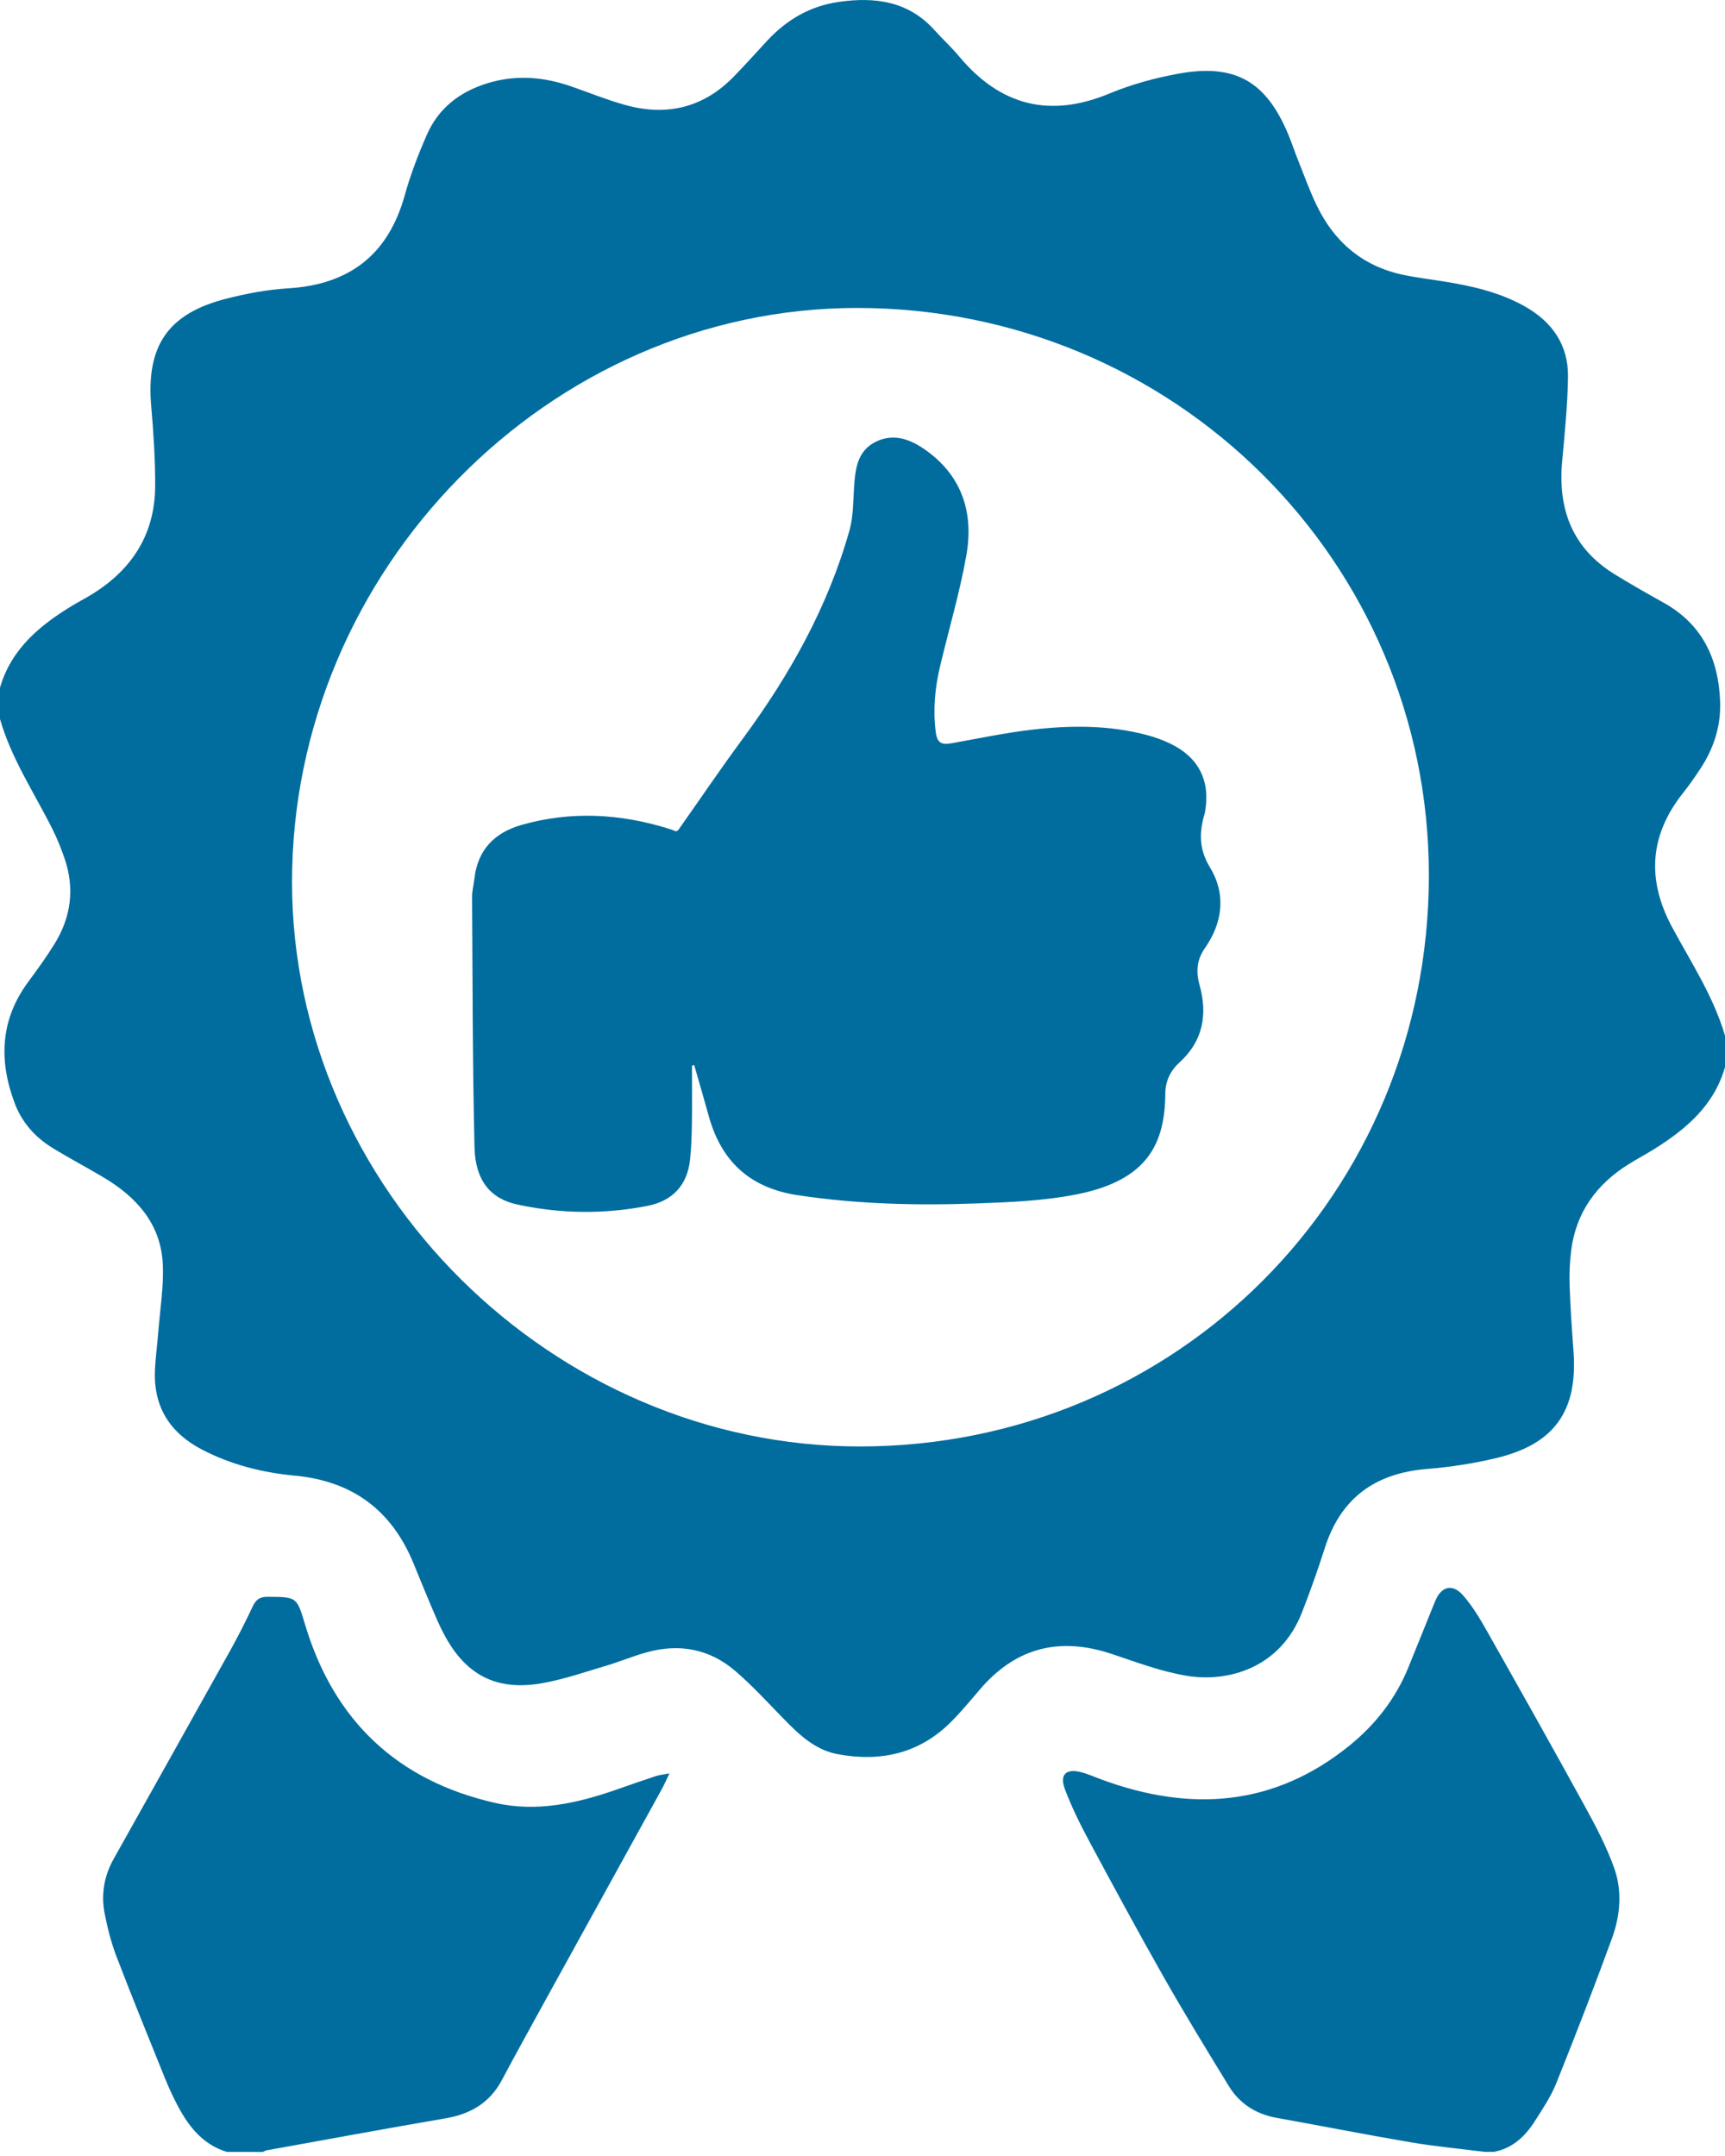
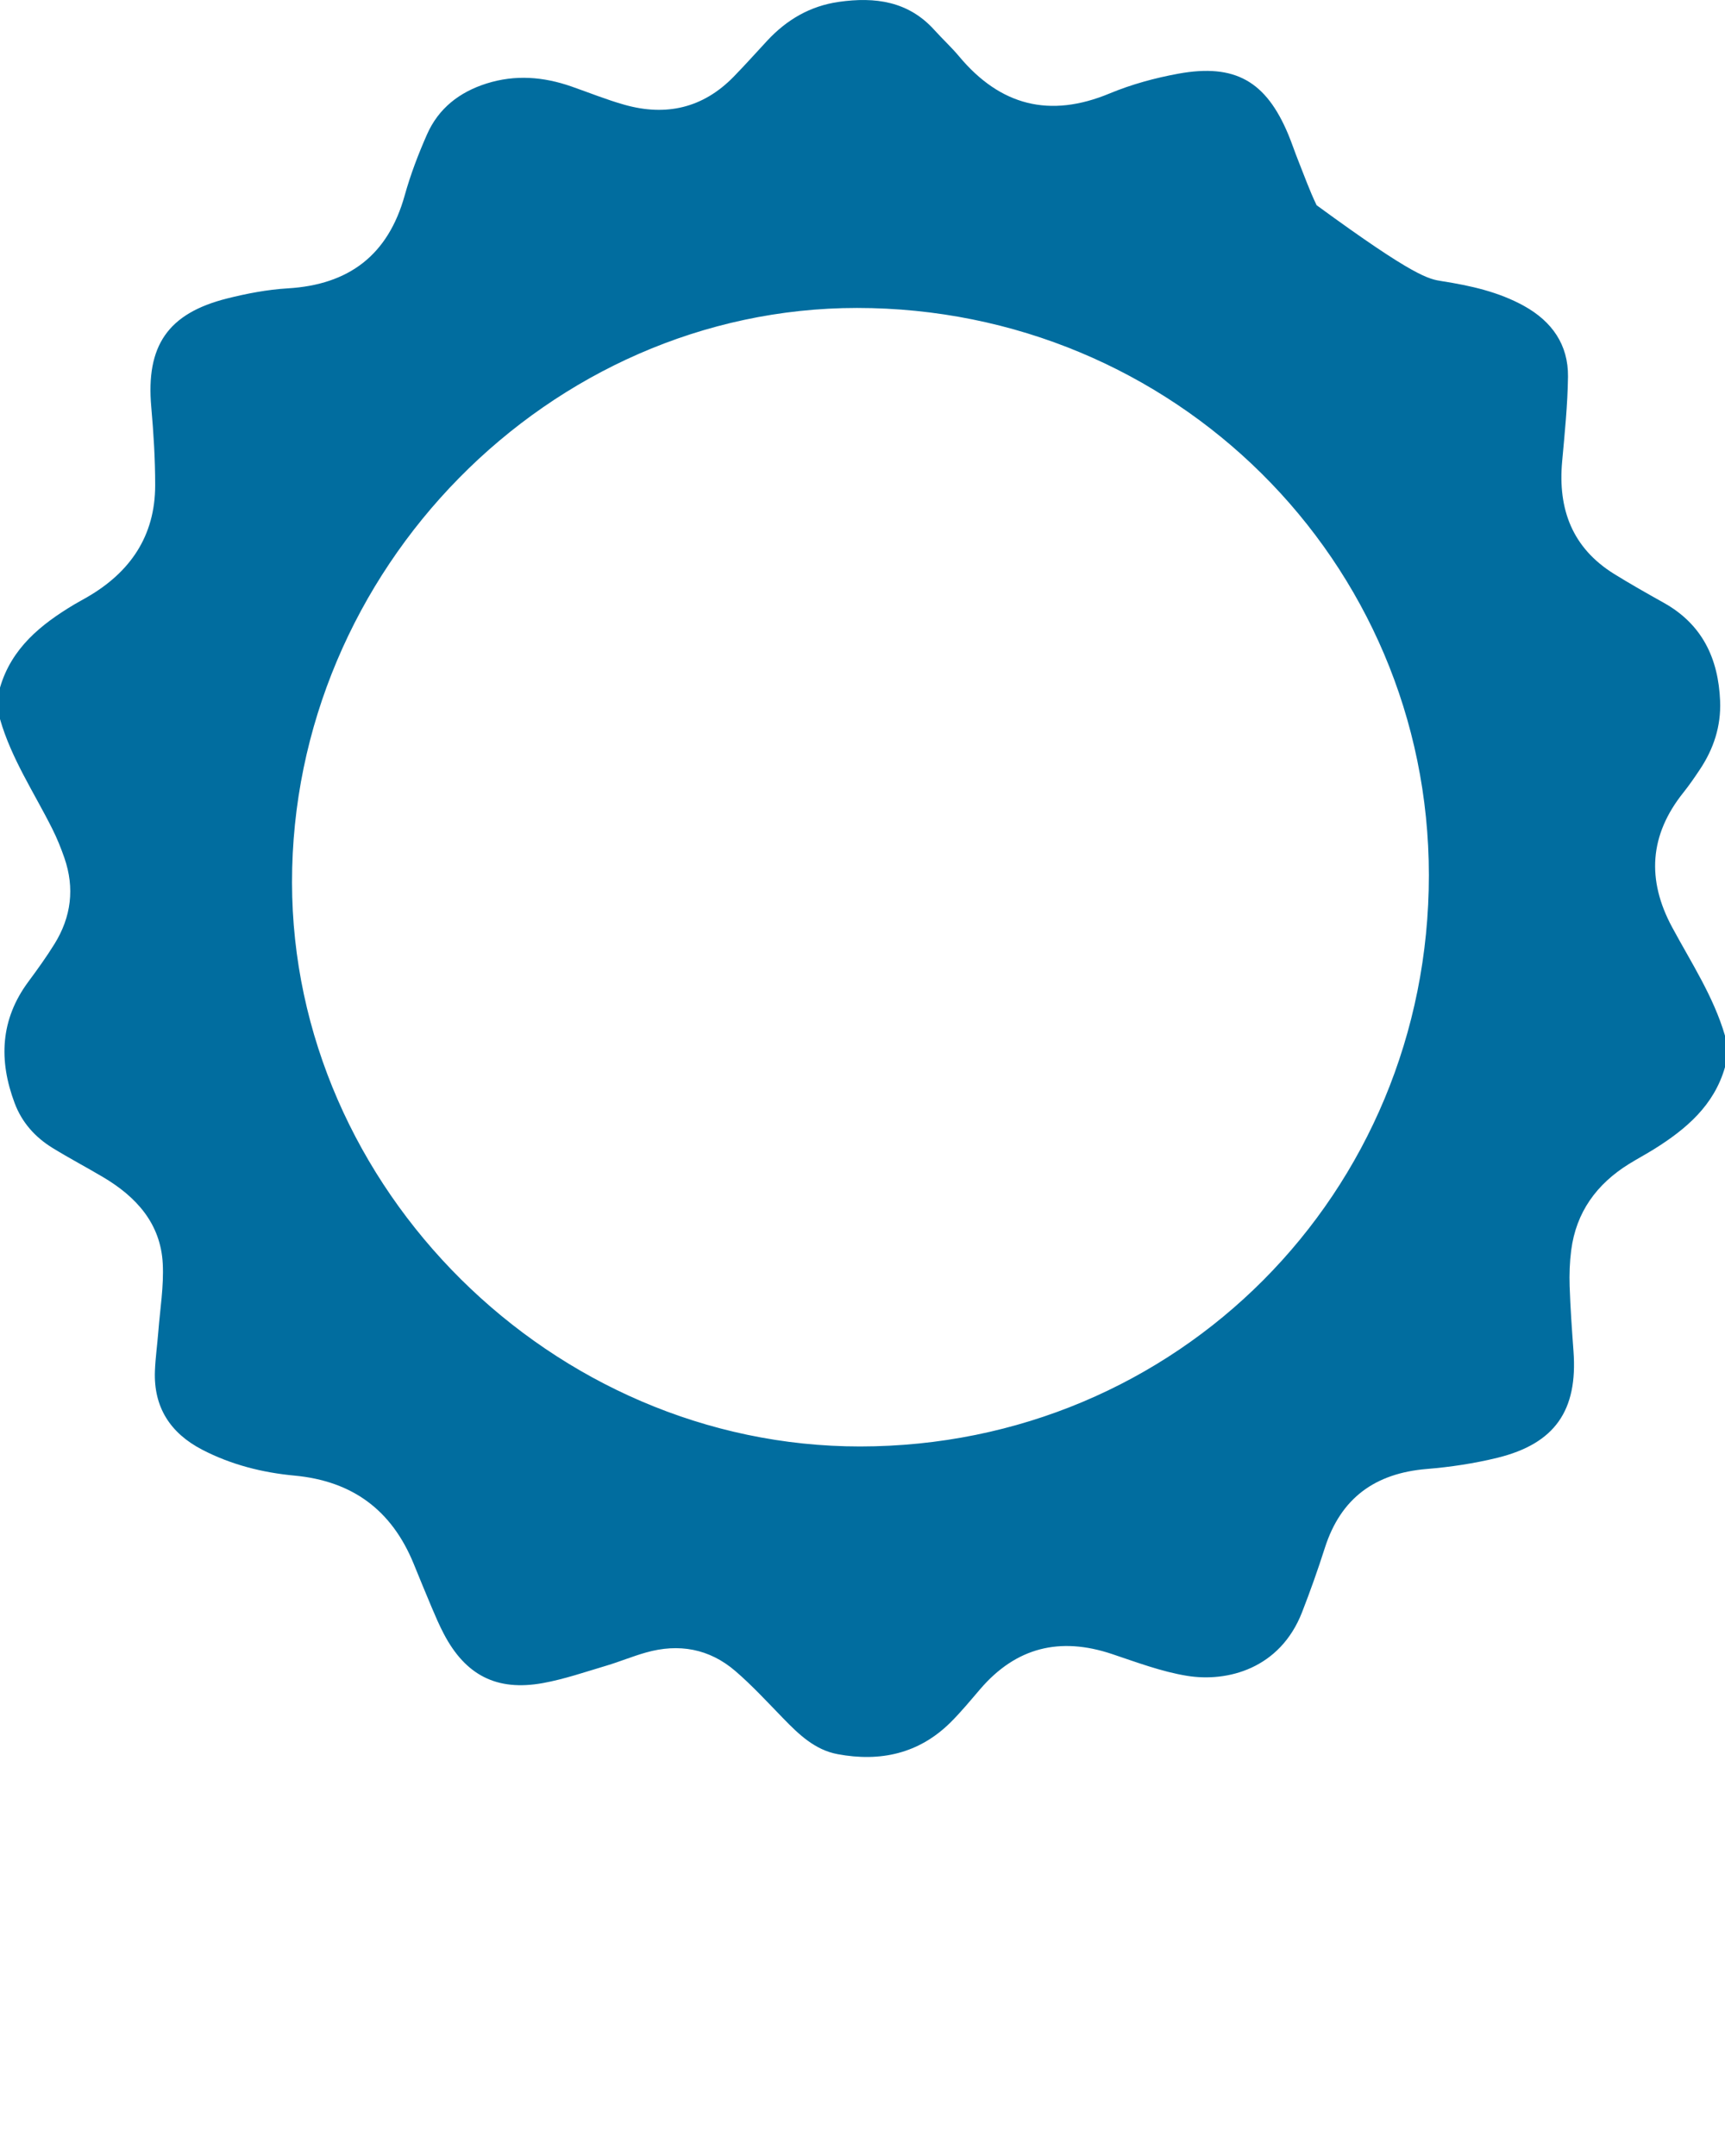
<svg xmlns="http://www.w3.org/2000/svg" width="48" height="60" viewBox="0 0 48 60" fill="none">
-   <path d="M48 28.823C48 29.115 48 29.407 48 29.698C47.696 30.764 46.919 31.422 46.028 31.979C45.798 32.122 45.559 32.25 45.329 32.392C44.429 32.95 43.857 33.733 43.72 34.797C43.678 35.125 43.666 35.462 43.677 35.794C43.697 36.397 43.74 36.999 43.784 37.602C43.906 39.251 43.269 40.175 41.668 40.569C41.024 40.727 40.359 40.827 39.698 40.881C38.265 41 37.309 41.688 36.866 43.075C36.673 43.679 36.461 44.278 36.231 44.868C35.617 46.444 34.148 46.82 33.029 46.637C32.318 46.521 31.626 46.259 30.938 46.029C29.496 45.547 28.276 45.842 27.277 47.005C27.006 47.321 26.741 47.644 26.446 47.937C25.566 48.807 24.491 49.038 23.307 48.817C22.674 48.699 22.226 48.266 21.793 47.82C21.358 47.373 20.934 46.91 20.462 46.504C19.739 45.882 18.889 45.728 17.973 45.989C17.603 46.093 17.246 46.243 16.878 46.353C16.291 46.527 15.707 46.73 15.106 46.839C13.821 47.072 12.952 46.62 12.349 45.468C12.223 45.229 12.117 44.979 12.011 44.73C11.841 44.328 11.676 43.923 11.511 43.519C10.902 42.029 9.812 41.216 8.194 41.065C7.303 40.982 6.43 40.762 5.624 40.343C4.739 39.882 4.271 39.163 4.311 38.15C4.325 37.787 4.377 37.425 4.405 37.062C4.454 36.431 4.561 35.795 4.529 35.168C4.471 34.047 3.789 33.303 2.864 32.756C2.398 32.48 1.919 32.228 1.458 31.944C0.976 31.647 0.609 31.236 0.408 30.7C-0.038 29.513 0.007 28.377 0.787 27.323C1.041 26.98 1.291 26.633 1.516 26.27C1.982 25.519 2.083 24.714 1.791 23.873C1.696 23.599 1.586 23.327 1.456 23.068C0.951 22.058 0.315 21.112 0 20.011C0 19.719 0 19.428 0 19.136C0.32 18.037 1.136 17.379 2.064 16.823C2.181 16.753 2.301 16.691 2.417 16.623C3.619 15.931 4.317 14.92 4.318 13.507C4.319 12.779 4.273 12.05 4.209 11.325C4.058 9.627 4.667 8.722 6.317 8.307C6.869 8.168 7.439 8.059 8.006 8.025C9.711 7.924 10.798 7.099 11.261 5.439C11.422 4.86 11.639 4.292 11.882 3.741C12.202 3.015 12.782 2.564 13.538 2.324C14.338 2.072 15.121 2.135 15.899 2.406C16.39 2.577 16.874 2.774 17.374 2.915C18.531 3.243 19.561 3.01 20.414 2.136C20.734 1.808 21.039 1.466 21.351 1.13C21.893 0.547 22.546 0.165 23.343 0.052C24.348 -0.091 25.276 0.03 26.003 0.838C26.225 1.085 26.473 1.312 26.686 1.567C27.832 2.94 29.207 3.295 30.876 2.601C31.486 2.347 32.141 2.169 32.792 2.05C34.369 1.764 35.229 2.262 35.847 3.74C35.947 3.98 36.028 4.228 36.125 4.47C36.291 4.885 36.442 5.309 36.636 5.711C37.124 6.727 37.904 7.4 39.02 7.643C39.385 7.722 39.758 7.767 40.127 7.825C40.921 7.95 41.702 8.122 42.413 8.517C43.184 8.946 43.642 9.593 43.631 10.484C43.621 11.273 43.539 12.062 43.468 12.848C43.348 14.175 43.753 15.252 44.917 15.974C45.368 16.253 45.831 16.515 46.294 16.774C47.366 17.372 47.815 18.323 47.864 19.507C47.892 20.21 47.684 20.842 47.297 21.42C47.153 21.637 47.005 21.852 46.843 22.055C45.897 23.237 45.816 24.483 46.531 25.808C47.061 26.792 47.682 27.734 48 28.823ZM23.934 40.254C32.752 40.25 39.761 33.21 39.76 24.356C39.759 15.607 32.664 8.57 23.846 8.57C15.286 8.572 8.118 15.862 8.126 24.559C8.134 33.069 15.376 40.258 23.934 40.254Z" fill="#016D9F" />
-   <path d="M41.313 59.885C40.633 59.799 39.95 59.736 39.275 59.622C38.025 59.41 36.78 59.164 35.532 58.94C34.955 58.837 34.499 58.552 34.195 58.057C33.582 57.056 32.969 56.053 32.389 55.033C31.675 53.776 30.988 52.504 30.304 51.23C30.054 50.765 29.819 50.286 29.632 49.793C29.478 49.387 29.664 49.21 30.08 49.318C30.28 49.369 30.472 49.458 30.667 49.529C33.128 50.431 35.449 50.278 37.547 48.581C38.267 47.998 38.832 47.279 39.186 46.411C39.437 45.795 39.684 45.176 39.934 44.561C40.105 44.14 40.419 44.061 40.718 44.405C40.967 44.692 41.17 45.026 41.358 45.359C42.284 46.998 43.207 48.638 44.112 50.288C44.415 50.842 44.713 51.408 44.921 52C45.143 52.632 45.085 53.308 44.858 53.934C44.364 55.291 43.841 56.638 43.304 57.978C43.154 58.35 42.923 58.693 42.705 59.035C42.435 59.458 42.085 59.79 41.564 59.885C41.48 59.885 41.396 59.885 41.313 59.885Z" fill="#016D9F" />
-   <path d="M6.312 59.886C5.609 59.671 5.216 59.134 4.902 58.519C4.789 58.297 4.684 58.069 4.591 57.838C4.136 56.71 3.676 55.584 3.241 54.448C3.094 54.062 2.99 53.655 2.911 53.249C2.809 52.722 2.896 52.211 3.159 51.739C4.241 49.804 5.327 47.872 6.405 45.935C6.627 45.535 6.834 45.126 7.029 44.712C7.119 44.521 7.222 44.436 7.448 44.438C8.274 44.443 8.256 44.438 8.497 45.237C9.302 47.898 11.066 49.558 13.777 50.174C14.93 50.436 16.051 50.188 17.146 49.806C17.509 49.679 17.872 49.551 18.238 49.431C18.342 49.396 18.454 49.386 18.629 49.352C18.538 49.539 18.482 49.669 18.414 49.793C17.324 51.771 16.233 53.748 15.143 55.726C14.747 56.446 14.349 57.166 13.963 57.891C13.626 58.523 13.092 58.832 12.401 58.951C10.741 59.236 9.084 59.542 7.426 59.841C7.387 59.847 7.35 59.871 7.312 59.887C6.979 59.886 6.646 59.886 6.312 59.886Z" fill="#016D9F" />
-   <path d="M19.255 29.66C19.255 30.2 19.261 30.74 19.253 31.279C19.247 31.612 19.236 31.945 19.201 32.275C19.126 32.985 18.71 33.421 18.026 33.557C16.817 33.796 15.599 33.78 14.398 33.522C13.642 33.36 13.226 32.845 13.204 31.932C13.148 29.612 13.151 27.291 13.136 24.97C13.135 24.795 13.181 24.619 13.202 24.444C13.294 23.641 13.769 23.169 14.518 22.955C15.892 22.565 17.257 22.642 18.611 23.063C18.681 23.084 18.747 23.112 18.81 23.135C18.836 23.122 18.861 23.117 18.871 23.103C19.47 22.254 20.052 21.393 20.669 20.557C21.976 18.784 23.039 16.886 23.639 14.755C23.744 14.382 23.738 13.974 23.764 13.581C23.797 13.069 23.845 12.554 24.367 12.295C24.889 12.037 25.371 12.242 25.796 12.553C26.788 13.277 27.094 14.3 26.89 15.454C26.706 16.495 26.402 17.515 26.158 18.545C26.016 19.146 25.958 19.749 26.038 20.372C26.08 20.707 26.231 20.728 26.491 20.682C27.229 20.551 27.964 20.395 28.707 20.308C29.776 20.182 30.849 20.175 31.903 20.453C32.133 20.514 32.362 20.596 32.576 20.7C33.363 21.084 33.685 21.737 33.53 22.601C33.528 22.611 33.527 22.622 33.524 22.632C33.366 23.157 33.356 23.625 33.672 24.146C34.117 24.88 34.027 25.669 33.529 26.384C33.303 26.708 33.273 27.032 33.38 27.417C33.605 28.225 33.478 28.967 32.828 29.56C32.569 29.797 32.429 30.076 32.426 30.437C32.414 31.816 31.941 32.834 30 33.23C29.068 33.42 28.098 33.457 27.143 33.492C25.488 33.552 23.834 33.51 22.189 33.26C20.871 33.059 20.073 32.325 19.723 31.063C19.591 30.587 19.452 30.112 19.316 29.637C19.296 29.645 19.276 29.653 19.255 29.66Z" fill="#016D9F" />
+   <path d="M48 28.823C48 29.115 48 29.407 48 29.698C47.696 30.764 46.919 31.422 46.028 31.979C45.798 32.122 45.559 32.25 45.329 32.392C44.429 32.95 43.857 33.733 43.72 34.797C43.678 35.125 43.666 35.462 43.677 35.794C43.697 36.397 43.74 36.999 43.784 37.602C43.906 39.251 43.269 40.175 41.668 40.569C41.024 40.727 40.359 40.827 39.698 40.881C38.265 41 37.309 41.688 36.866 43.075C36.673 43.679 36.461 44.278 36.231 44.868C35.617 46.444 34.148 46.82 33.029 46.637C32.318 46.521 31.626 46.259 30.938 46.029C29.496 45.547 28.276 45.842 27.277 47.005C27.006 47.321 26.741 47.644 26.446 47.937C25.566 48.807 24.491 49.038 23.307 48.817C22.674 48.699 22.226 48.266 21.793 47.82C21.358 47.373 20.934 46.91 20.462 46.504C19.739 45.882 18.889 45.728 17.973 45.989C17.603 46.093 17.246 46.243 16.878 46.353C16.291 46.527 15.707 46.73 15.106 46.839C13.821 47.072 12.952 46.62 12.349 45.468C12.223 45.229 12.117 44.979 12.011 44.73C11.841 44.328 11.676 43.923 11.511 43.519C10.902 42.029 9.812 41.216 8.194 41.065C7.303 40.982 6.43 40.762 5.624 40.343C4.739 39.882 4.271 39.163 4.311 38.15C4.325 37.787 4.377 37.425 4.405 37.062C4.454 36.431 4.561 35.795 4.529 35.168C4.471 34.047 3.789 33.303 2.864 32.756C2.398 32.48 1.919 32.228 1.458 31.944C0.976 31.647 0.609 31.236 0.408 30.7C-0.038 29.513 0.007 28.377 0.787 27.323C1.041 26.98 1.291 26.633 1.516 26.27C1.982 25.519 2.083 24.714 1.791 23.873C1.696 23.599 1.586 23.327 1.456 23.068C0.951 22.058 0.315 21.112 0 20.011C0 19.719 0 19.428 0 19.136C0.32 18.037 1.136 17.379 2.064 16.823C2.181 16.753 2.301 16.691 2.417 16.623C3.619 15.931 4.317 14.92 4.318 13.507C4.319 12.779 4.273 12.05 4.209 11.325C4.058 9.627 4.667 8.722 6.317 8.307C6.869 8.168 7.439 8.059 8.006 8.025C9.711 7.924 10.798 7.099 11.261 5.439C11.422 4.86 11.639 4.292 11.882 3.741C12.202 3.015 12.782 2.564 13.538 2.324C14.338 2.072 15.121 2.135 15.899 2.406C16.39 2.577 16.874 2.774 17.374 2.915C18.531 3.243 19.561 3.01 20.414 2.136C20.734 1.808 21.039 1.466 21.351 1.13C21.893 0.547 22.546 0.165 23.343 0.052C24.348 -0.091 25.276 0.03 26.003 0.838C26.225 1.085 26.473 1.312 26.686 1.567C27.832 2.94 29.207 3.295 30.876 2.601C31.486 2.347 32.141 2.169 32.792 2.05C34.369 1.764 35.229 2.262 35.847 3.74C35.947 3.98 36.028 4.228 36.125 4.47C36.291 4.885 36.442 5.309 36.636 5.711C39.385 7.722 39.758 7.767 40.127 7.825C40.921 7.95 41.702 8.122 42.413 8.517C43.184 8.946 43.642 9.593 43.631 10.484C43.621 11.273 43.539 12.062 43.468 12.848C43.348 14.175 43.753 15.252 44.917 15.974C45.368 16.253 45.831 16.515 46.294 16.774C47.366 17.372 47.815 18.323 47.864 19.507C47.892 20.21 47.684 20.842 47.297 21.42C47.153 21.637 47.005 21.852 46.843 22.055C45.897 23.237 45.816 24.483 46.531 25.808C47.061 26.792 47.682 27.734 48 28.823ZM23.934 40.254C32.752 40.25 39.761 33.21 39.76 24.356C39.759 15.607 32.664 8.57 23.846 8.57C15.286 8.572 8.118 15.862 8.126 24.559C8.134 33.069 15.376 40.258 23.934 40.254Z" fill="#016D9F" />
</svg>